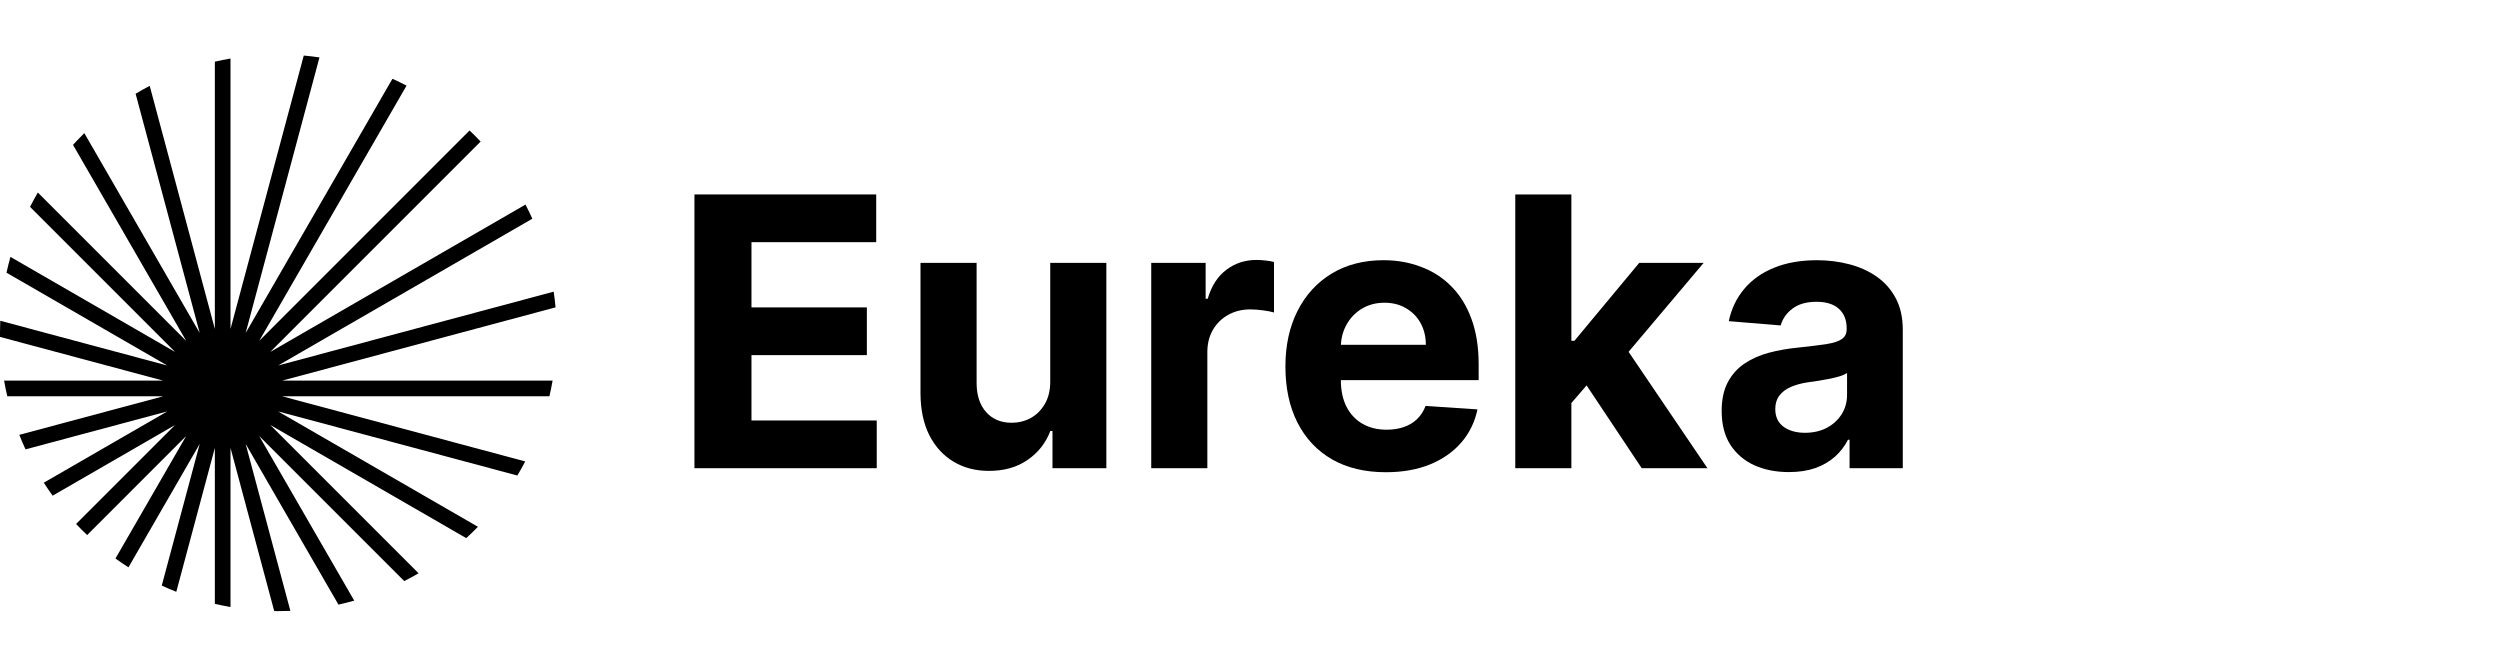
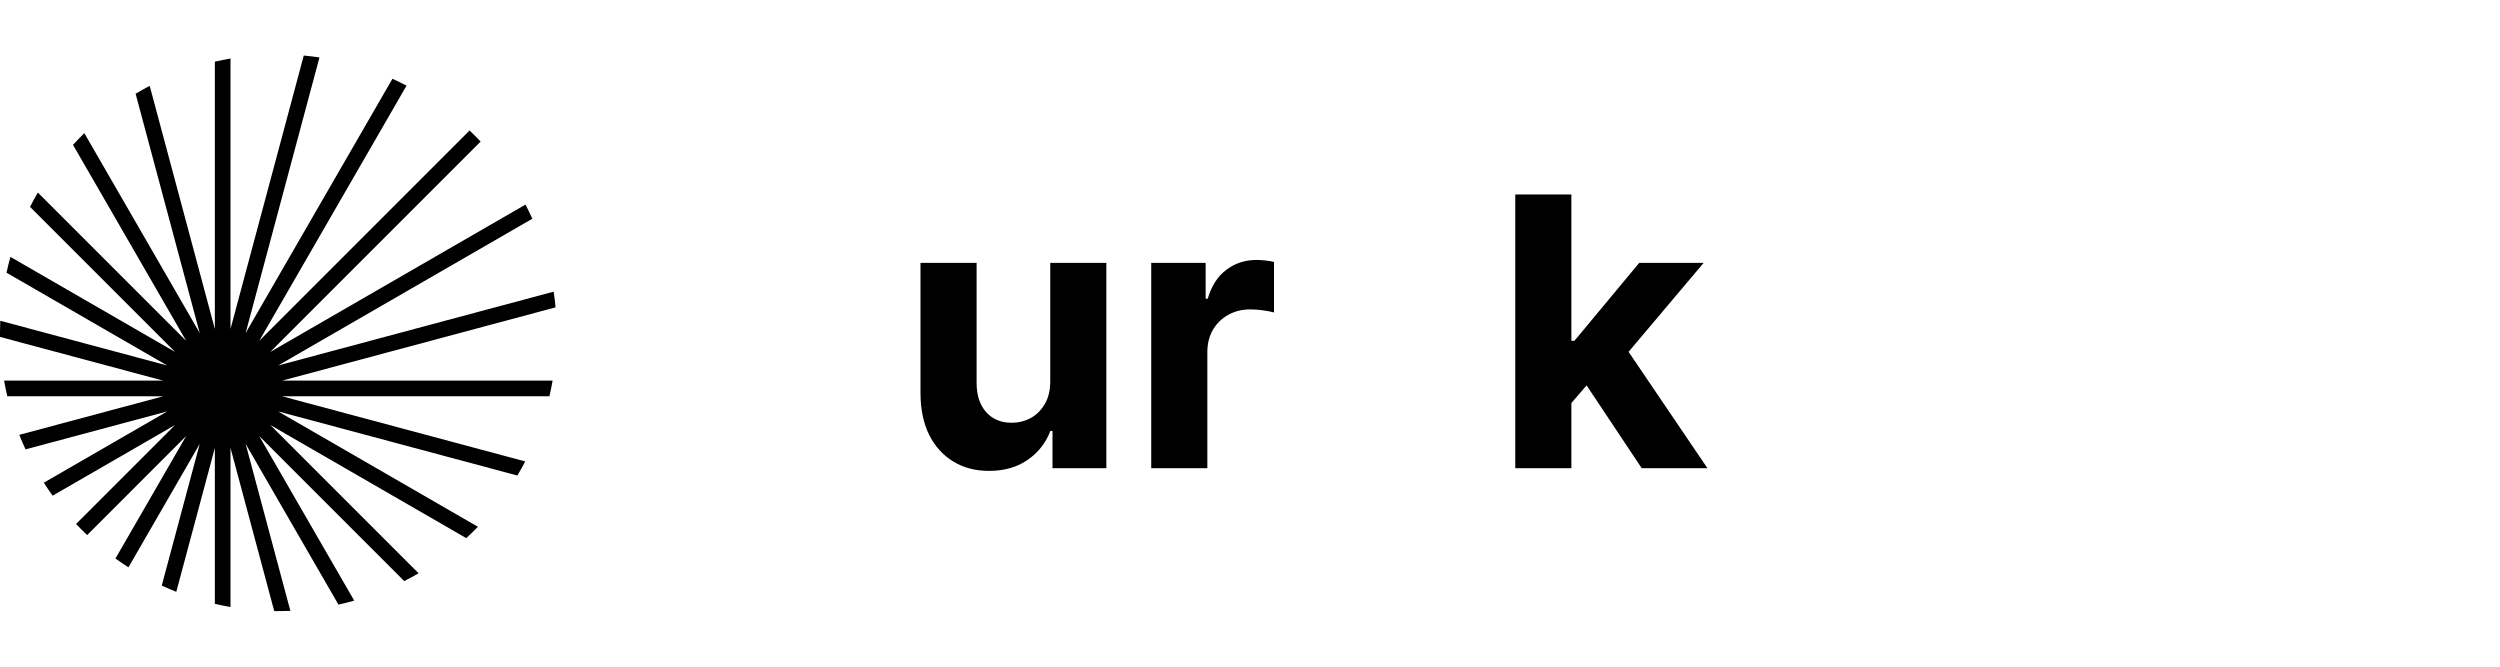
<svg xmlns="http://www.w3.org/2000/svg" width="180" height="48" viewBox="0 0 180 48" fill="none">
  <path d="M10.779 6.182L15.469 23.685V4.441C15.841 4.355 16.217 4.278 16.596 4.213V23.687L21.871 4C22.252 4.034 22.629 4.079 23.002 4.135L17.685 23.98L28.255 5.673C28.599 5.827 28.938 5.992 29.272 6.165L18.663 24.542L33.809 9.395C34.082 9.653 34.348 9.919 34.606 10.192L19.457 25.341L37.836 14.73C38.009 15.064 38.173 15.403 38.328 15.748L20.025 26.315L39.865 20.999C39.921 21.372 39.966 21.75 40 22.13L20.313 27.405L39.787 27.405C39.721 27.784 39.645 28.16 39.558 28.532L20.31 28.532L37.817 33.223C37.637 33.567 37.448 33.906 37.249 34.238L20.023 29.622L34.411 37.929C34.138 38.209 33.858 38.481 33.57 38.745L19.461 30.599L30.137 41.275C29.799 41.472 29.455 41.66 29.105 41.838L18.663 31.395L25.505 43.246C25.13 43.352 24.751 43.447 24.368 43.532L17.685 31.957L20.907 43.982C20.62 43.994 20.331 44 20.041 44C19.942 44 19.843 43.999 19.744 43.998L16.596 32.248V43.705C16.217 43.639 15.841 43.563 15.469 43.476V32.25L12.693 42.61C12.339 42.47 11.99 42.321 11.646 42.162L14.38 31.96L9.248 40.848C8.93 40.645 8.619 40.433 8.313 40.212L13.405 31.393L6.275 38.524C6.002 38.265 5.736 38 5.478 37.727L12.605 30.599L3.789 35.689C3.569 35.383 3.357 35.072 3.153 34.754L12.046 29.62L1.838 32.355C1.679 32.011 1.53 31.662 1.39 31.308L11.75 28.532L0.524 28.532C0.437 28.16 0.361 27.784 0.295 27.405L11.747 27.405L0.002 24.258C0.001 24.158 0 24.059 0 23.959C0 23.669 0.006 23.381 0.018 23.095L12.044 26.317L0.468 19.634C0.552 19.25 0.647 18.871 0.753 18.497L12.609 25.342L2.162 14.895C2.34 14.545 2.527 14.201 2.725 13.863L13.405 24.543L5.256 10.429C5.52 10.141 5.792 9.86 6.072 9.588L14.38 23.978L9.764 6.75C10.096 6.551 10.435 6.361 10.779 6.182Z" fill="black" />
-   <path d="M50 33.711V14H63.087V17.436H54.106V22.133H62.414V25.569H54.106V30.275H63.125V33.711H50Z" fill="black" />
  <path d="M75.618 27.417V18.928H79.657V33.711H75.779V31.026H75.627C75.298 31.892 74.751 32.588 73.986 33.114C73.228 33.641 72.301 33.904 71.208 33.904C70.234 33.904 69.377 33.679 68.638 33.23C67.898 32.781 67.319 32.142 66.902 31.315C66.491 30.487 66.282 29.496 66.276 28.341V18.928H70.316V27.609C70.323 28.482 70.553 29.172 71.008 29.678C71.464 30.185 72.074 30.439 72.839 30.439C73.326 30.439 73.781 30.327 74.204 30.102C74.628 29.871 74.969 29.531 75.229 29.082C75.494 28.633 75.624 28.078 75.618 27.417Z" fill="black" />
  <path d="M82.889 33.711V18.928H86.806V21.507H86.957C87.223 20.59 87.669 19.897 88.295 19.428C88.921 18.953 89.641 18.716 90.457 18.716C90.659 18.716 90.877 18.729 91.111 18.755C91.345 18.78 91.551 18.816 91.728 18.86V22.499C91.538 22.441 91.276 22.39 90.941 22.345C90.606 22.3 90.299 22.277 90.021 22.277C89.426 22.277 88.895 22.409 88.427 22.672C87.966 22.928 87.599 23.288 87.327 23.75C87.062 24.212 86.929 24.744 86.929 25.347V33.711H82.889Z" fill="black" />
-   <path d="M99.777 34C98.278 34 96.989 33.692 95.908 33.076C94.833 32.454 94.005 31.575 93.423 30.439C92.841 29.297 92.55 27.946 92.55 26.387C92.55 24.866 92.841 23.532 93.423 22.383C94.005 21.235 94.823 20.339 95.879 19.698C96.941 19.056 98.187 18.735 99.616 18.735C100.577 18.735 101.471 18.892 102.3 19.207C103.134 19.515 103.861 19.98 104.481 20.602C105.107 21.225 105.594 22.008 105.941 22.951C106.289 23.888 106.463 24.985 106.463 26.242V27.369H94.163V24.828H102.66C102.66 24.237 102.534 23.715 102.281 23.259C102.028 22.803 101.677 22.447 101.228 22.191C100.785 21.927 100.27 21.796 99.682 21.796C99.069 21.796 98.525 21.94 98.051 22.229C97.583 22.511 97.216 22.893 96.951 23.374C96.685 23.849 96.549 24.379 96.543 24.962V27.378C96.543 28.11 96.676 28.742 96.941 29.274C97.213 29.807 97.596 30.218 98.089 30.506C98.582 30.795 99.167 30.939 99.843 30.939C100.292 30.939 100.703 30.875 101.076 30.747C101.449 30.619 101.769 30.426 102.034 30.169C102.3 29.913 102.502 29.598 102.641 29.226L106.378 29.476C106.188 30.388 105.799 31.183 105.211 31.863C104.629 32.537 103.877 33.063 102.954 33.442C102.037 33.814 100.978 34 99.777 34Z" fill="black" />
  <path d="M112.76 29.457L112.769 24.539H113.357L118.023 18.928H122.661L116.392 26.358H115.434L112.76 29.457ZM109.099 33.711V14H113.139V33.711H109.099ZM118.204 33.711L113.917 27.272L116.61 24.375L122.936 33.711H118.204Z" fill="black" />
-   <path d="M128.797 33.99C127.867 33.99 127.039 33.827 126.312 33.499C125.585 33.166 125.01 32.675 124.586 32.027C124.169 31.372 123.96 30.558 123.96 29.582C123.96 28.761 124.109 28.071 124.406 27.513C124.703 26.955 125.108 26.506 125.62 26.166C126.132 25.826 126.713 25.569 127.365 25.396C128.022 25.222 128.711 25.1 129.432 25.03C130.279 24.94 130.962 24.857 131.481 24.78C131.999 24.696 132.375 24.574 132.609 24.414C132.843 24.253 132.96 24.016 132.96 23.702V23.644C132.96 23.034 132.77 22.563 132.391 22.229C132.018 21.895 131.487 21.729 130.798 21.729C130.071 21.729 129.492 21.892 129.062 22.219C128.632 22.54 128.348 22.945 128.209 23.432L124.472 23.124C124.662 22.226 125.035 21.45 125.591 20.795C126.148 20.134 126.865 19.627 127.744 19.274C128.629 18.915 129.653 18.735 130.817 18.735C131.626 18.735 132.4 18.832 133.14 19.024C133.886 19.217 134.547 19.515 135.122 19.919C135.704 20.323 136.162 20.843 136.497 21.478C136.832 22.107 137 22.861 137 23.74V33.711H133.169V31.661H133.055C132.821 32.123 132.508 32.531 132.116 32.883C131.724 33.23 131.253 33.503 130.703 33.702C130.153 33.894 129.517 33.99 128.797 33.99ZM129.954 31.161C130.548 31.161 131.073 31.042 131.528 30.805C131.983 30.561 132.34 30.234 132.6 29.823C132.859 29.412 132.988 28.947 132.988 28.427V26.858C132.862 26.942 132.688 27.019 132.467 27.09C132.252 27.154 132.008 27.215 131.737 27.272C131.465 27.324 131.193 27.372 130.921 27.417C130.649 27.455 130.403 27.491 130.181 27.523C129.707 27.593 129.293 27.706 128.939 27.86C128.585 28.014 128.31 28.222 128.114 28.485C127.918 28.742 127.82 29.063 127.82 29.448C127.82 30.006 128.019 30.433 128.417 30.728C128.822 31.016 129.334 31.161 129.954 31.161Z" fill="black" />
</svg>